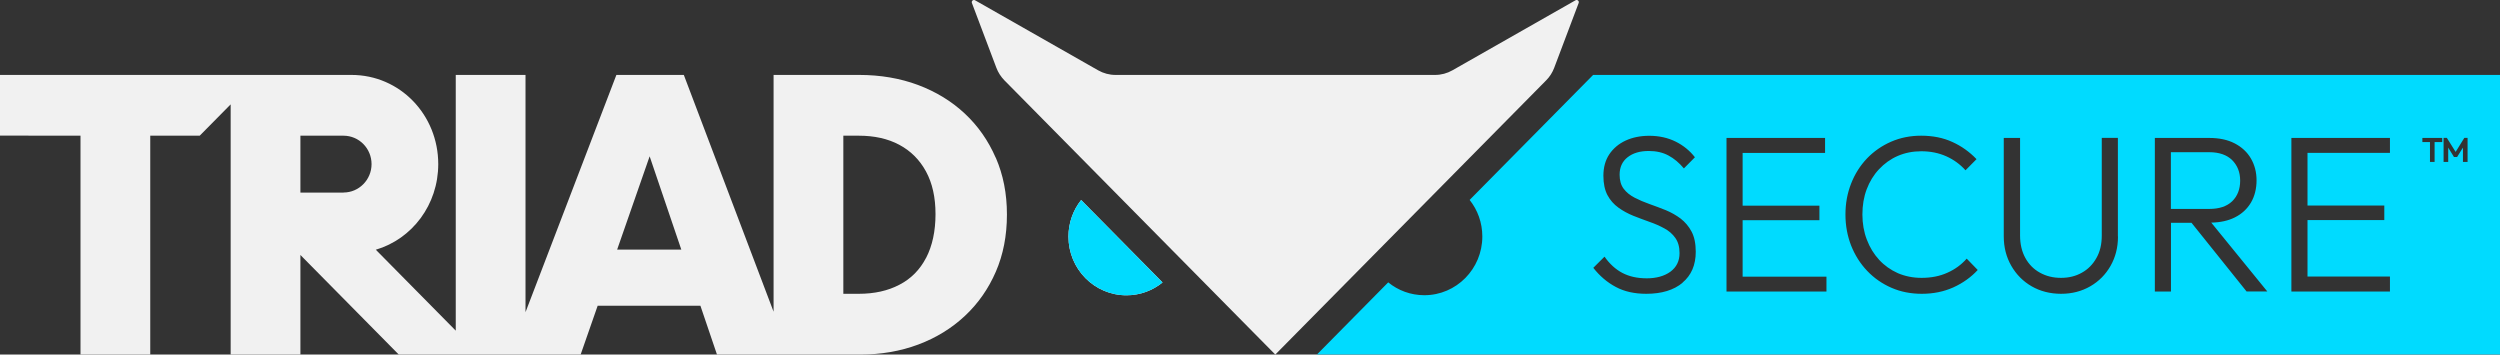
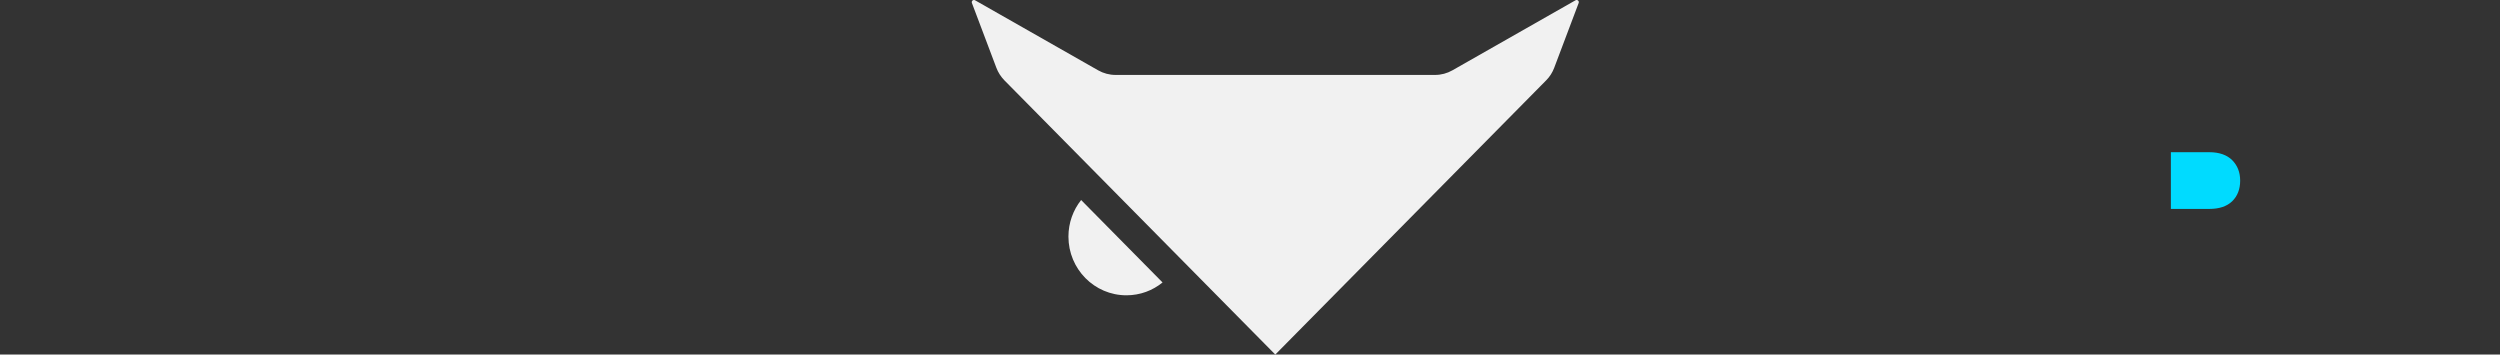
<svg xmlns="http://www.w3.org/2000/svg" width="416" height="59" viewBox="0 0 416 59" fill="none">
  <rect x="0" y="0" width="416" height="59" fill="#333333" stroke="none" />
  <g clip-path="url(#clip0_1_351)">
    <path d="M177.788 39.37C177.788 44.769 182.104 49.138 187.437 49.138C189.719 49.138 191.8 48.342 193.449 47L179.9 33.284C178.574 34.954 177.788 37.076 177.788 39.37Z" fill="#F1F1F1" />
    <path d="M238.813 12.468H185.618C184.617 12.468 183.615 12.203 182.736 11.703L162.25 0.047C161.958 -0.125 161.603 0.172 161.726 0.499L165.796 11.282C166.089 12.062 166.551 12.764 167.121 13.357L212.208 59L257.295 13.357C257.88 12.764 258.327 12.062 258.62 11.282L262.69 0.499C262.813 0.172 262.474 -0.125 262.166 0.047L241.68 11.703C240.801 12.203 239.815 12.468 238.798 12.468H238.813Z" fill="#F1F1F1" />
-     <path d="M165.688 26.247C164.455 23.407 162.744 20.957 160.54 18.897C158.335 16.837 155.746 15.261 152.755 14.138C149.78 13.03 146.513 12.468 142.967 12.468H128.724V51.869L113.788 12.468H102.566L87.445 51.947V12.468H75.838V55.021L62.536 41.554C68.594 39.76 72.925 34.064 72.925 27.308C72.925 19.115 66.574 12.468 58.482 12.468H0V22.564L13.395 22.579V59H25.002V22.579H33.233L38.382 17.368V22.595V59H49.988V42.428L66.358 59H96.617L99.453 50.87H116.547L119.306 59H143.106C146.605 59 149.842 58.438 152.802 57.33C155.761 56.222 158.351 54.631 160.555 52.571C162.759 50.511 164.47 48.061 165.703 45.221C166.936 42.381 167.553 39.214 167.553 35.703C167.553 32.192 166.936 29.102 165.703 26.247H165.688ZM57.141 32.051H49.988V22.579H57.156C59.746 22.579 61.827 24.702 61.827 27.308C61.827 29.913 59.73 32.036 57.156 32.036L57.141 32.051ZM102.69 41.539L108.1 26.012L113.372 41.539H102.69ZM154.112 42.881C153.079 44.878 151.599 46.376 149.672 47.375C147.746 48.389 145.495 48.888 142.906 48.888H140.331V22.579H142.906C145.495 22.579 147.746 23.079 149.642 24.093C151.538 25.107 153.017 26.574 154.081 28.525C155.145 30.475 155.669 32.847 155.669 35.64C155.669 38.434 155.145 40.899 154.112 42.896V42.881Z" fill="#F1F1F1" />
-     <path d="M265.094 12.468L244.547 33.269C245.873 34.938 246.659 37.045 246.659 39.354C246.659 44.738 242.343 49.123 237.01 49.123C234.728 49.123 232.647 48.327 230.998 46.985L219.145 58.984H416.015V12.468H265.094ZM279.985 47.047C278.505 48.28 276.486 48.888 273.942 48.888C271.985 48.888 270.289 48.514 268.871 47.749C267.453 47 266.204 45.939 265.125 44.566L266.99 42.709C267.854 43.926 268.84 44.831 269.981 45.424C271.121 46.017 272.462 46.314 274.035 46.314C275.607 46.314 276.963 45.939 277.965 45.206C278.967 44.457 279.476 43.443 279.476 42.116C279.476 41.102 279.245 40.259 278.782 39.604C278.32 38.949 277.719 38.418 276.963 38.012C276.224 37.606 275.391 37.232 274.482 36.92C273.572 36.592 272.678 36.264 271.784 35.906C270.89 35.547 270.058 35.094 269.303 34.548C268.547 34.002 267.931 33.315 267.484 32.473C267.037 31.63 266.805 30.553 266.805 29.243C266.805 27.854 267.129 26.668 267.792 25.669C268.455 24.686 269.364 23.922 270.505 23.391C271.661 22.86 272.971 22.595 274.435 22.595C276.069 22.595 277.534 22.923 278.829 23.563C280.108 24.202 281.187 25.076 282.035 26.169L280.2 28.025C279.414 27.089 278.567 26.371 277.626 25.872C276.701 25.373 275.607 25.123 274.358 25.123C272.894 25.123 271.723 25.466 270.829 26.169C269.95 26.855 269.503 27.823 269.503 29.071C269.503 30.038 269.734 30.819 270.181 31.412C270.628 32.005 271.245 32.504 272 32.894C272.755 33.284 273.588 33.643 274.482 33.955C275.376 34.267 276.27 34.611 277.179 34.969C278.089 35.344 278.906 35.812 279.661 36.374C280.401 36.951 281.017 37.669 281.48 38.543C281.942 39.417 282.173 40.54 282.173 41.898C282.173 44.098 281.434 45.814 279.954 47.047H279.985ZM303.923 48.514H287.291V22.954H303.692V25.451H289.973V34.22H302.751V36.639H289.973V46.033H303.923V48.529V48.514ZM325.025 47.827C323.453 48.529 321.711 48.888 319.784 48.888C317.965 48.888 316.285 48.561 314.744 47.89C313.202 47.219 311.846 46.282 310.69 45.065C309.534 43.848 308.655 42.444 308.023 40.852C307.407 39.261 307.083 37.544 307.083 35.703C307.083 33.861 307.391 32.161 308.023 30.553C308.64 28.962 309.534 27.557 310.659 26.371C311.8 25.185 313.141 24.249 314.682 23.578C316.224 22.907 317.888 22.579 319.676 22.579C321.603 22.579 323.345 22.923 324.871 23.625C326.397 24.312 327.738 25.279 328.894 26.481L327.06 28.337C326.181 27.354 325.118 26.574 323.869 26.012C322.62 25.451 321.233 25.17 319.692 25.17C318.274 25.17 316.963 25.435 315.777 25.95C314.59 26.465 313.557 27.214 312.663 28.166C311.769 29.118 311.091 30.241 310.613 31.505C310.135 32.785 309.904 34.173 309.904 35.687C309.904 37.201 310.15 38.605 310.644 39.885C311.137 41.18 311.815 42.288 312.694 43.24C313.572 44.191 314.62 44.925 315.807 45.456C317.01 45.97 318.32 46.236 319.738 46.236C321.356 46.236 322.79 45.955 324.054 45.377C325.318 44.816 326.382 44.035 327.26 43.037L329.094 44.925C327.969 46.142 326.628 47.094 325.056 47.812L325.025 47.827ZM352.432 39.37C352.432 41.18 352.015 42.803 351.198 44.238C350.382 45.674 349.256 46.813 347.823 47.64C346.389 48.467 344.771 48.888 342.967 48.888C341.164 48.888 339.499 48.467 338.066 47.64C336.632 46.813 335.507 45.674 334.674 44.223C333.842 42.772 333.426 41.149 333.426 39.339V22.954H336.139V39.182C336.139 40.618 336.432 41.867 337.017 42.928C337.603 43.989 338.42 44.816 339.453 45.377C340.486 45.955 341.657 46.236 342.952 46.236C344.247 46.236 345.403 45.955 346.42 45.377C347.437 44.816 348.239 44.004 348.84 42.943C349.441 41.898 349.734 40.649 349.734 39.214V22.938H352.416V39.354L352.432 39.37ZM373.842 48.514L364.671 37.076H361.249V48.514H358.566V22.954H367.63C369.264 22.954 370.682 23.25 371.854 23.859C373.025 24.468 373.935 25.31 374.551 26.371C375.168 27.433 375.491 28.65 375.491 30.007C375.491 31.365 375.183 32.66 374.551 33.721C373.919 34.782 373.025 35.609 371.854 36.187C370.759 36.733 369.449 37.014 367.954 37.045L377.279 48.498H373.827L373.842 48.514ZM397.688 25.435H383.969V34.205H396.748V36.623H383.969V46.017H397.688V48.514H381.287V22.954H397.688V25.451V25.435ZM406.382 23.641H405.118V26.949H404.347V23.641H403.083V22.954H406.382V23.641ZM410.605 26.949H409.834V24.561L408.863 26.122H408.339L407.383 24.561V26.949H406.613V22.938H407.152L408.617 25.279L410.066 22.938H410.605V26.949Z" fill="#00DBFF" />
    <path d="M372.763 30.054C372.763 28.665 372.316 27.542 371.438 26.652C370.559 25.778 369.28 25.326 367.615 25.326H361.233V34.766H367.615C369.28 34.766 370.544 34.345 371.438 33.487C372.316 32.629 372.763 31.489 372.763 30.054Z" fill="#00DBFF" />
-     <path d="M177.788 39.37C177.788 44.753 182.104 49.138 187.437 49.138C189.719 49.138 191.8 48.342 193.449 47L179.9 33.284C178.574 34.954 177.788 37.076 177.788 39.37Z" fill="#00DBFF" />
  </g>
  <defs>
    <clipPath id="clip0_1_351">
      <rect width="416" height="59" fill="white" />
    </clipPath>
  </defs>
</svg>